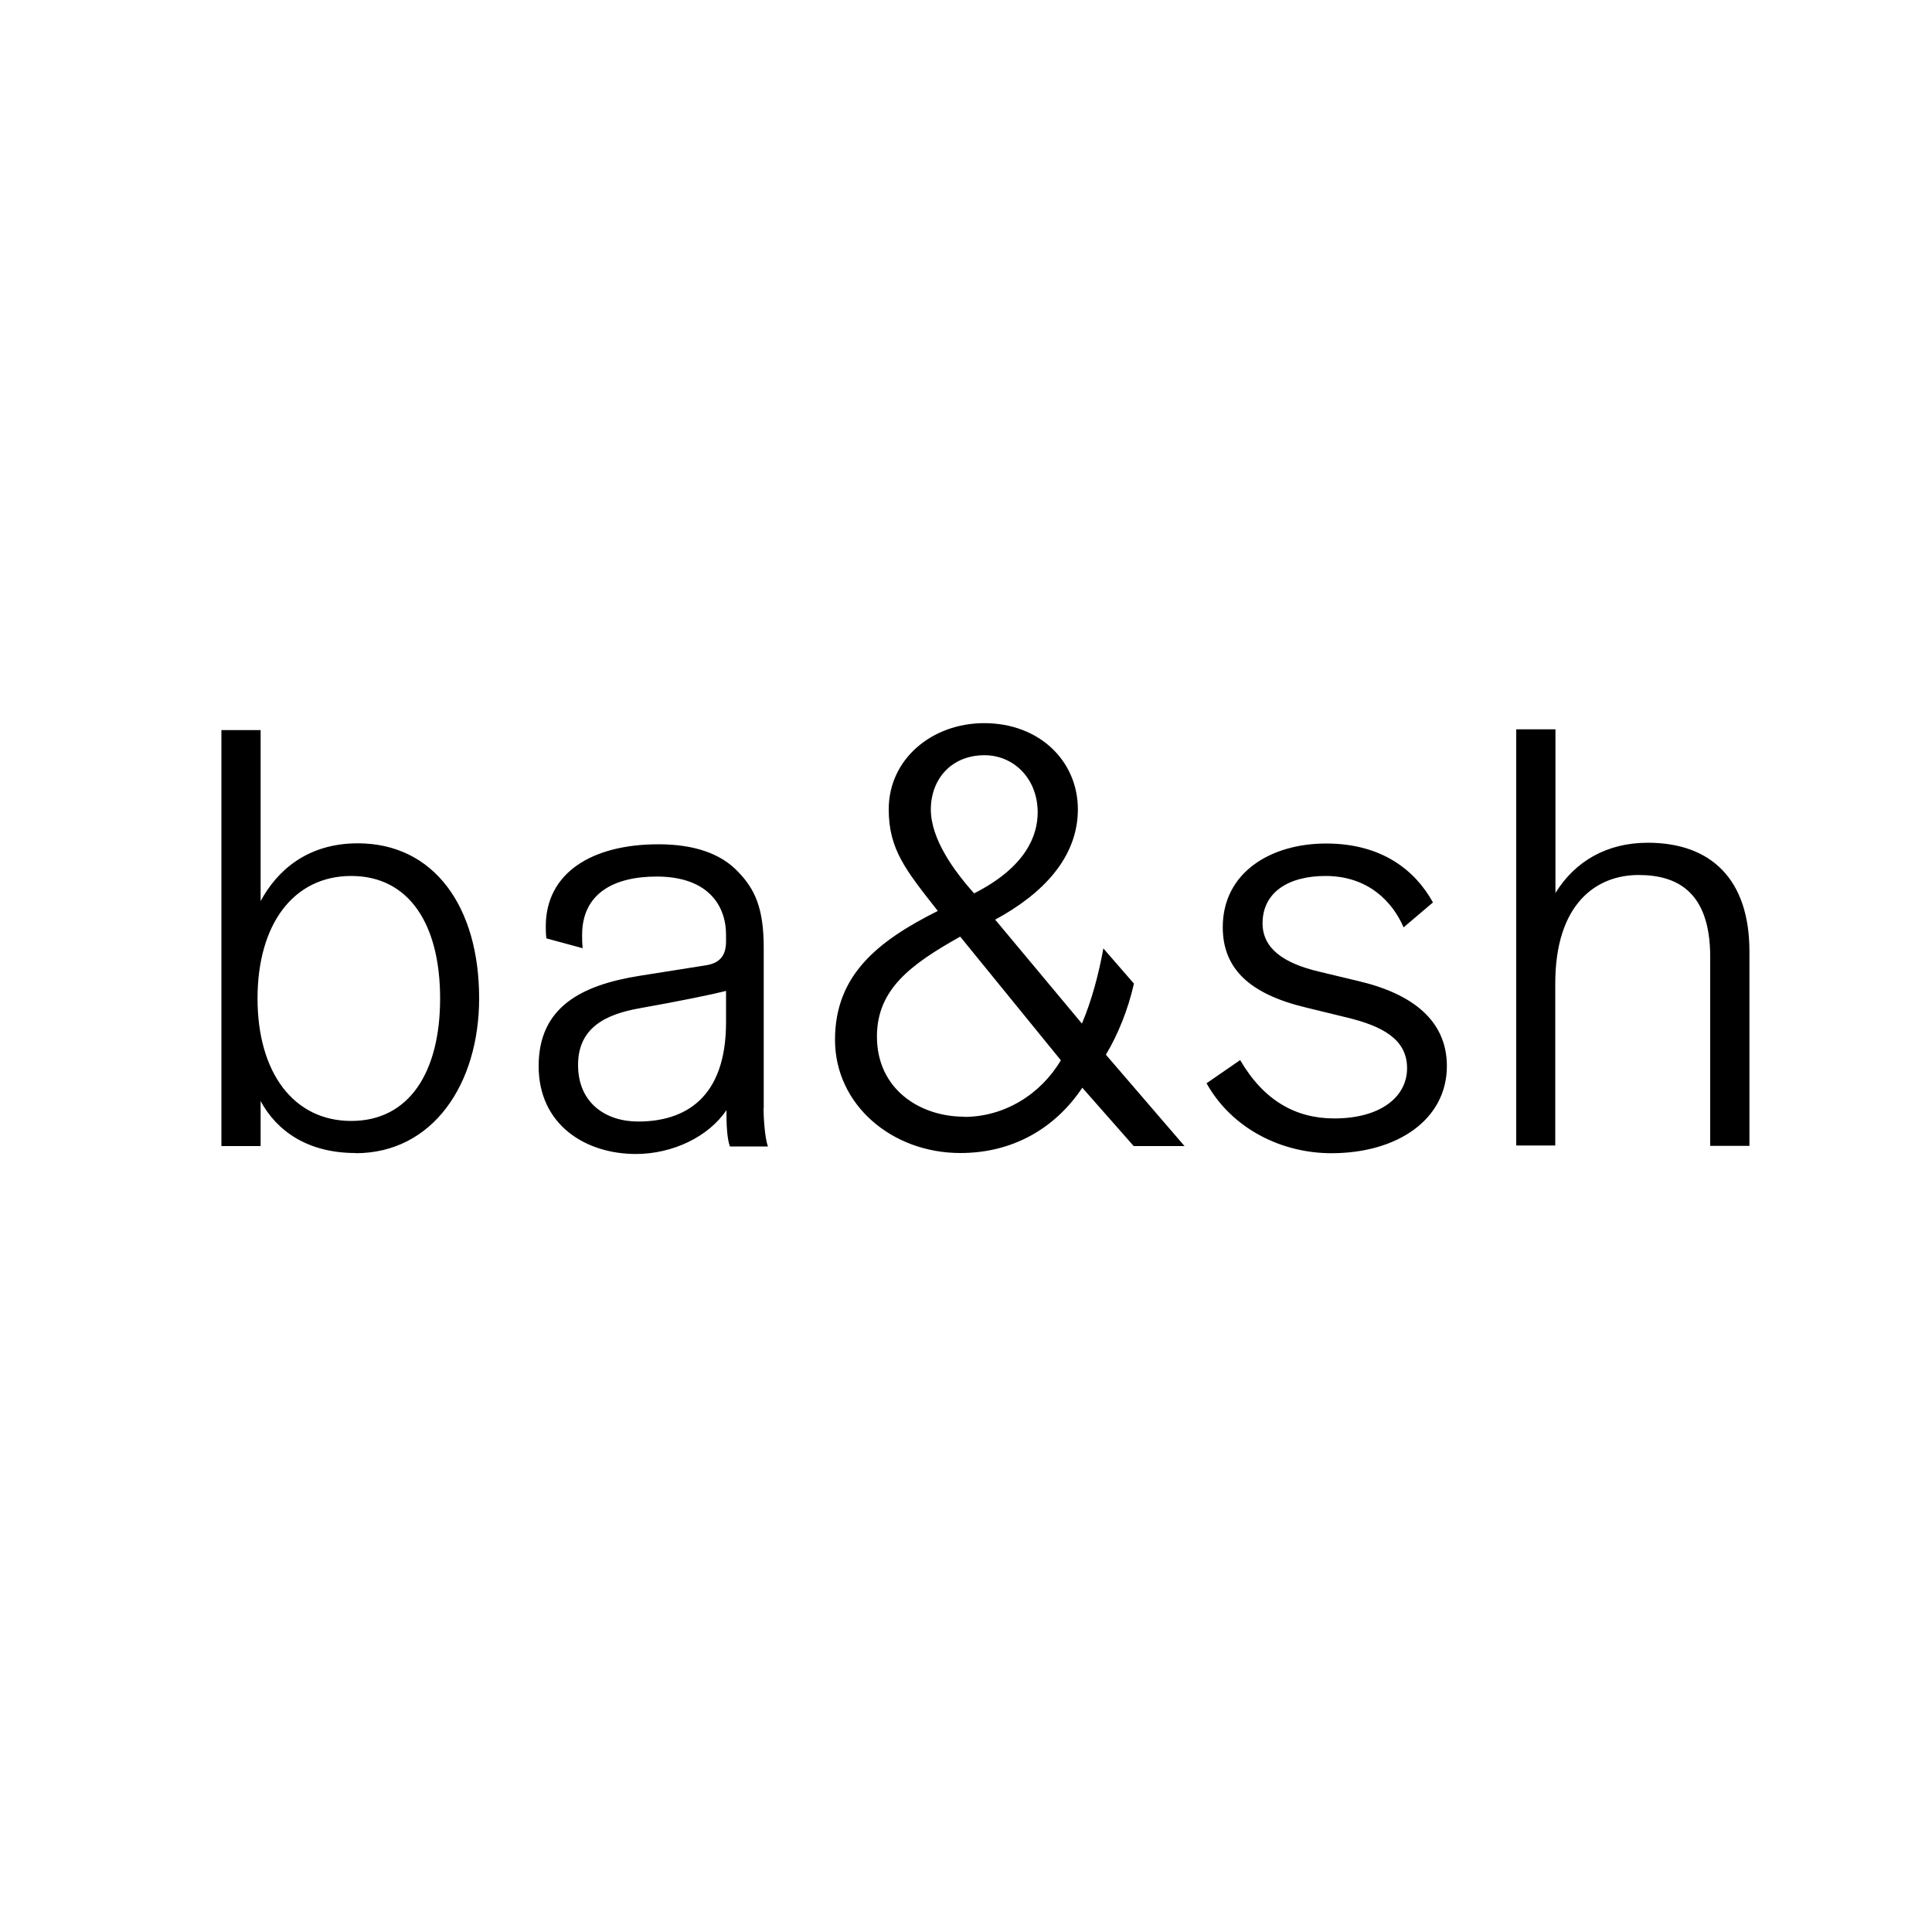
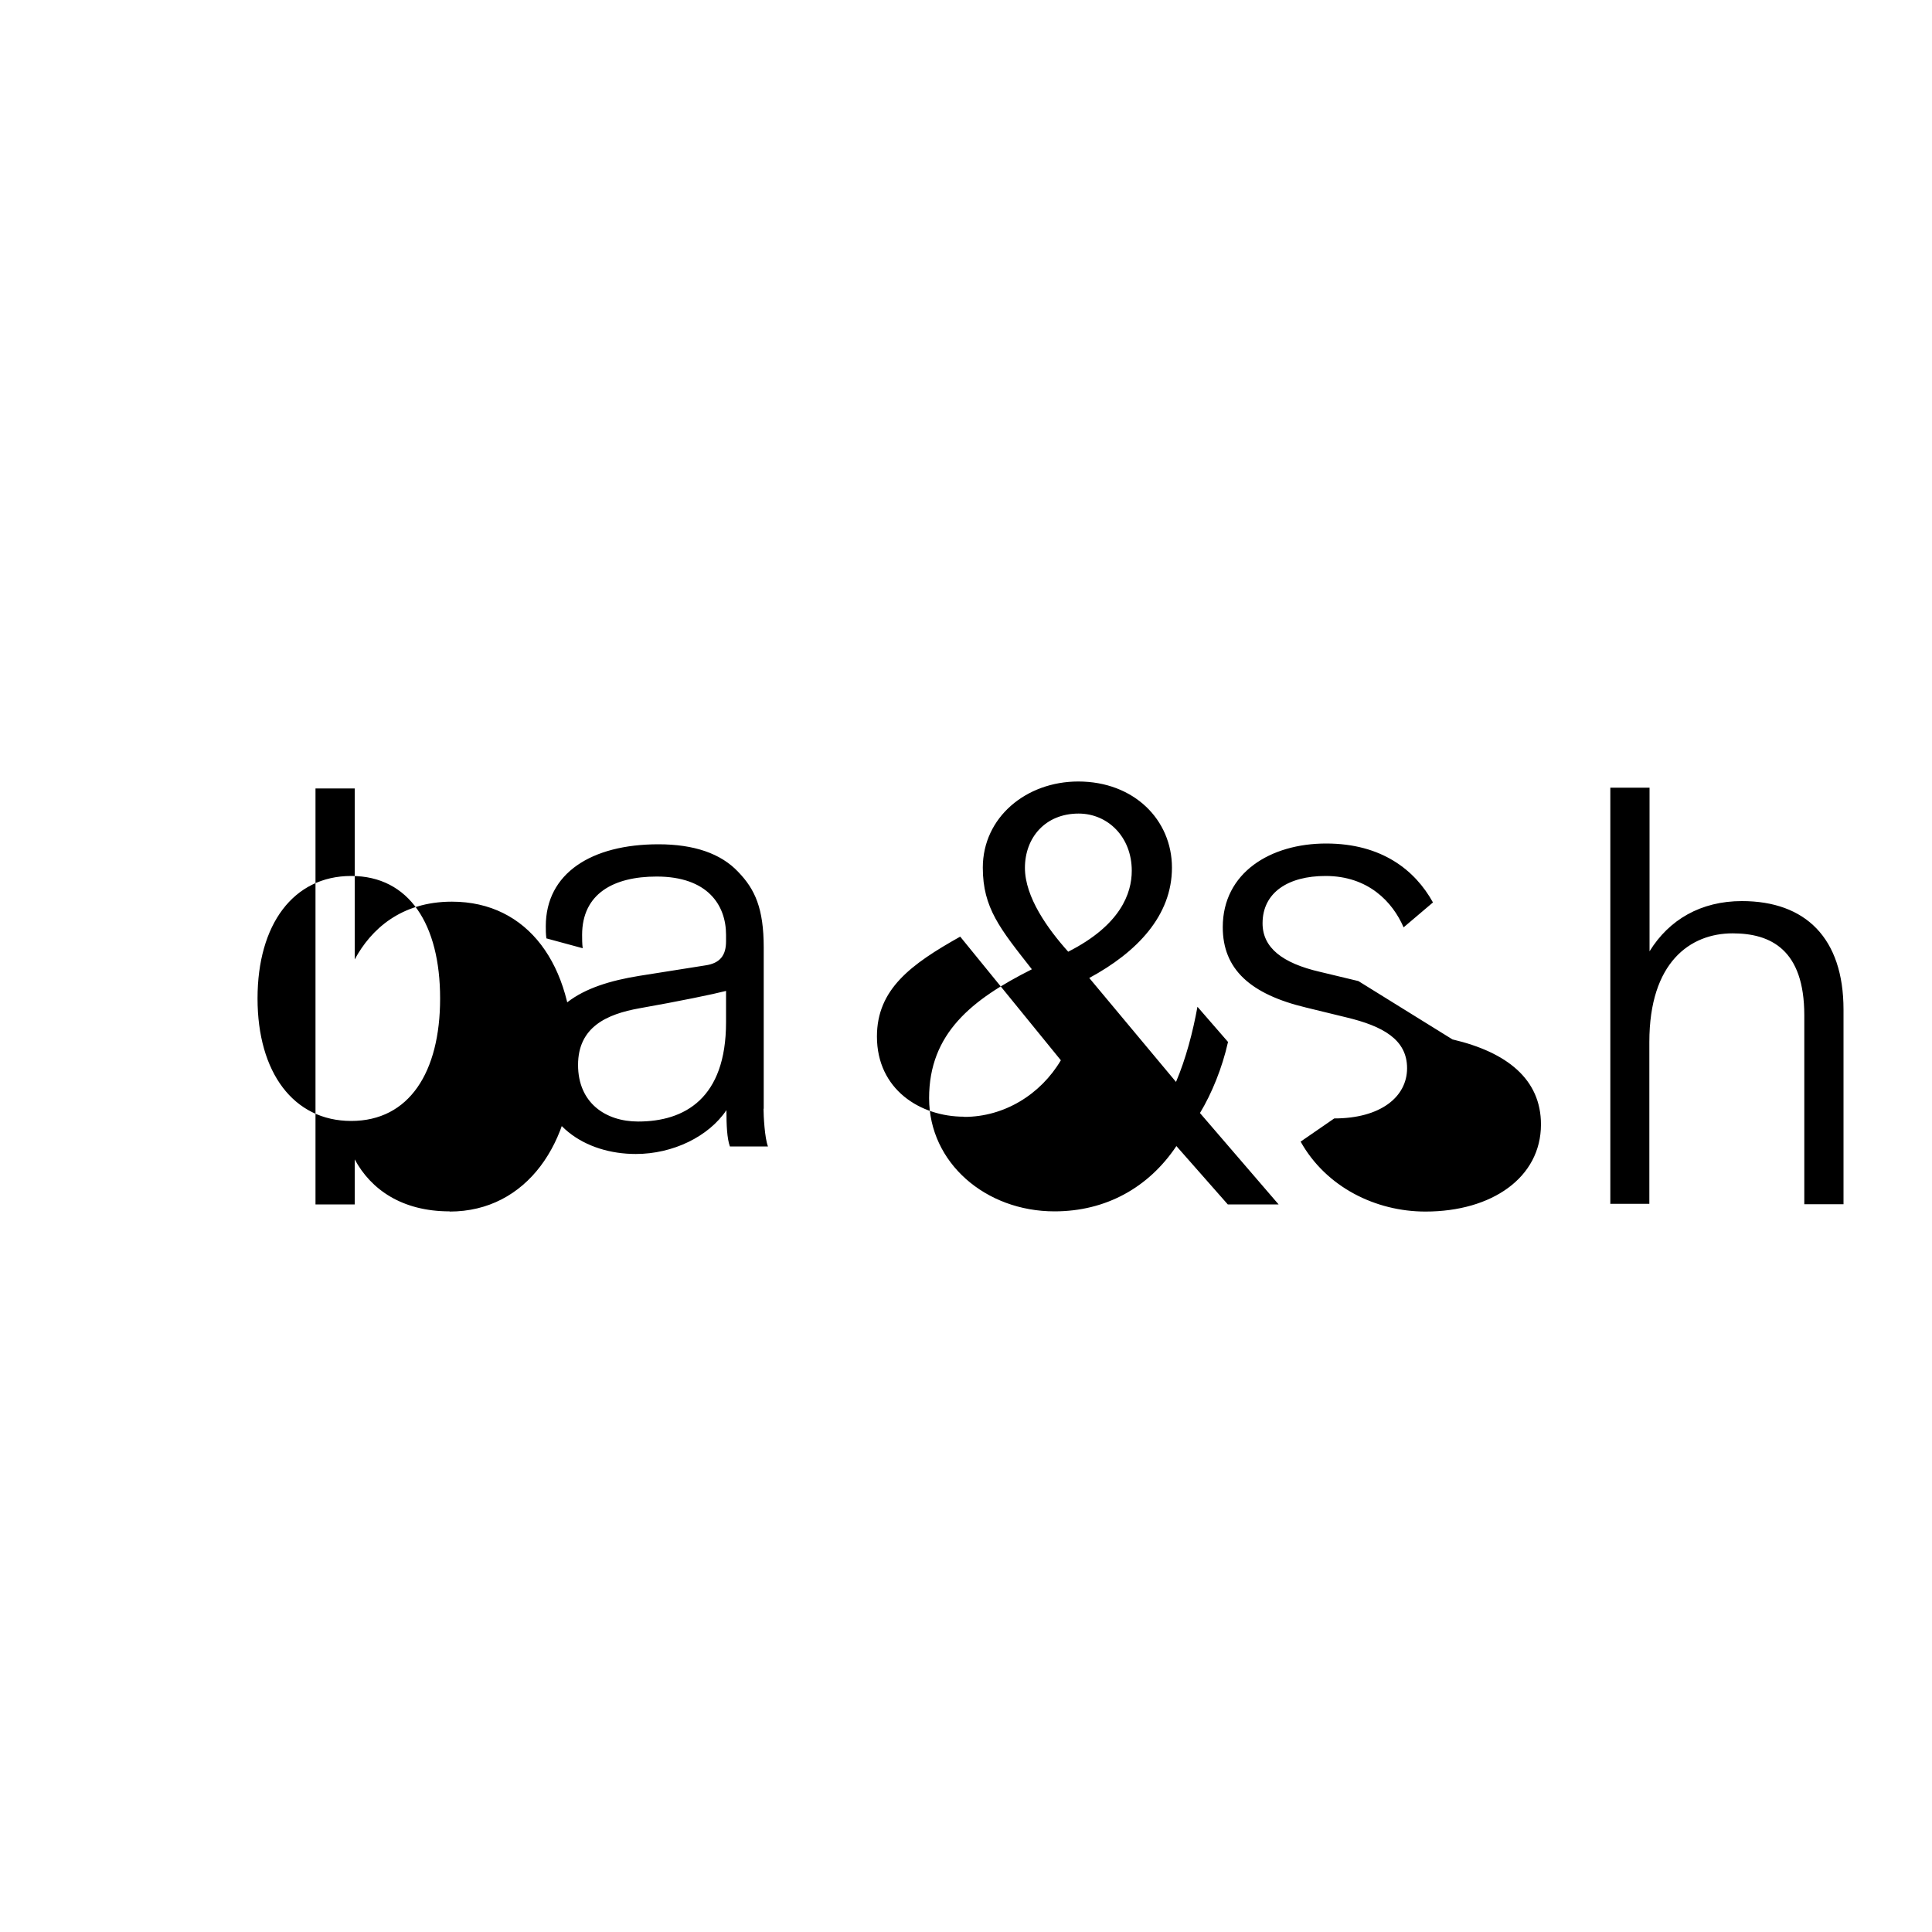
<svg xmlns="http://www.w3.org/2000/svg" id="Logos" viewBox="0 0 100 100">
-   <path d="M37.58,51.3v1.61c0,3.95-2.15,5.14-4.55,5.14-1.68,0-3.11-.96-3.11-2.93s1.5-2.63,3.17-2.93c2.09-.37,3.83-.73,4.49-.9m12.32,6.51c-2.27,0-4.51-1.41-4.51-4.15,0-2.45,1.76-3.74,4.31-5.17l5.21,6.4c-1.05,1.77-2.93,2.93-5,2.93m-31.73,.21c-2.99,0-4.85-2.51-4.85-6.34s1.85-6.34,4.85-6.34,4.6,2.51,4.6,6.34-1.61,6.34-4.6,6.34m21.35-.63v-8.34c0-2.03-.45-3.02-1.32-3.92-.9-.96-2.3-1.43-4.13-1.43-3.47,0-5.83,1.5-5.83,4.24,0,.21,0,.39,.03,.63l1.88,.51c-.03-.24-.03-.48-.03-.69,0-2.12,1.61-3.02,3.86-3.02,2.63,0,3.59,1.47,3.59,3.02v.33c0,.72-.3,1.14-1.08,1.25l-3.41,.54c-2.99,.48-5.21,1.61-5.21,4.67s2.45,4.55,5.03,4.55c1.92,0,3.77-.9,4.69-2.27,0,.78,.03,1.47,.18,1.88h1.97c-.17-.43-.23-1.59-.23-1.95m30.79-6.61l-2-.48c-1.94-.45-2.96-1.25-2.96-2.51,0-1.59,1.32-2.45,3.26-2.45,2.21,0,3.47,1.34,4.04,2.66l1.52-1.29c-.93-1.68-2.66-3.05-5.53-3.05s-5.35,1.5-5.35,4.33c0,2.18,1.43,3.47,4.31,4.16l2.09,.51c1.88,.45,3.14,1.14,3.14,2.63s-1.38,2.6-3.77,2.6c-2,0-3.65-.93-4.87-3.02l-1.74,1.2c1.32,2.36,3.89,3.62,6.46,3.62,3.44,0,5.98-1.76,5.98-4.51,0-2.34-1.76-3.74-4.58-4.4m-22.13-8.88c0-1.56,1.05-2.81,2.78-2.81,1.5,0,2.75,1.2,2.75,2.96,0,1.16-.57,2.81-3.29,4.19-1.05-1.17-2.24-2.82-2.24-4.34m-29.78,17.79c4.01,0,6.4-3.59,6.4-8.02,0-4.73-2.33-8.02-6.28-8.02-2.63,0-4.19,1.43-5.03,2.99v-8.85h-2.03v21.53h2.03v-2.33c.84,1.56,2.45,2.69,4.91,2.69m60.07-.39h2.03v-8.38c0-4.13,2.12-5.62,4.31-5.62,1.97,0,3.71,.84,3.71,4.24v9.78h2.03v-10.07c0-3.71-1.97-5.62-5.26-5.62-2.12,0-3.77,.96-4.78,2.6v-8.47h-2.03v21.53h0Zm-19.77-8.37l-1.59-1.83c-.24,1.32-.6,2.69-1.11,3.89l-4.49-5.38c2.48-1.34,4.28-3.23,4.28-5.71s-1.97-4.46-4.85-4.46c-2.69,0-4.94,1.85-4.94,4.46,0,2.09,.9,3.17,2.54,5.26-3.11,1.56-5.32,3.32-5.32,6.67s2.93,5.86,6.49,5.86c2.66,0,4.87-1.23,6.31-3.38l2.66,3.02h2.63l-4.07-4.73c.61-1.01,1.15-2.33,1.45-3.67" />
+   <path d="M37.58,51.3v1.61c0,3.95-2.15,5.14-4.55,5.14-1.68,0-3.11-.96-3.11-2.93s1.5-2.63,3.17-2.93c2.09-.37,3.83-.73,4.49-.9m12.32,6.51c-2.27,0-4.51-1.41-4.51-4.15,0-2.45,1.76-3.74,4.31-5.17l5.21,6.4c-1.05,1.77-2.93,2.93-5,2.93m-31.73,.21c-2.99,0-4.85-2.51-4.85-6.34s1.85-6.34,4.85-6.34,4.6,2.51,4.6,6.34-1.61,6.34-4.6,6.34m21.35-.63v-8.34c0-2.03-.45-3.02-1.32-3.92-.9-.96-2.3-1.43-4.13-1.43-3.47,0-5.83,1.5-5.83,4.24,0,.21,0,.39,.03,.63l1.88,.51c-.03-.24-.03-.48-.03-.69,0-2.12,1.61-3.02,3.86-3.02,2.63,0,3.59,1.47,3.59,3.02v.33c0,.72-.3,1.14-1.08,1.25l-3.41,.54c-2.99,.48-5.21,1.61-5.21,4.67s2.45,4.55,5.03,4.55c1.92,0,3.77-.9,4.69-2.27,0,.78,.03,1.47,.18,1.88h1.97c-.17-.43-.23-1.59-.23-1.95m30.79-6.61l-2-.48c-1.94-.45-2.96-1.25-2.96-2.51,0-1.59,1.32-2.45,3.26-2.45,2.21,0,3.47,1.34,4.04,2.66l1.52-1.29c-.93-1.68-2.66-3.05-5.53-3.05s-5.35,1.5-5.35,4.33c0,2.18,1.43,3.47,4.31,4.16l2.09,.51c1.88,.45,3.14,1.14,3.14,2.63s-1.38,2.6-3.77,2.6l-1.74,1.2c1.32,2.36,3.89,3.62,6.46,3.62,3.44,0,5.98-1.76,5.98-4.51,0-2.34-1.76-3.74-4.58-4.4m-22.13-8.88c0-1.56,1.05-2.81,2.78-2.81,1.5,0,2.75,1.2,2.75,2.96,0,1.16-.57,2.81-3.29,4.19-1.05-1.17-2.24-2.82-2.24-4.34m-29.78,17.79c4.01,0,6.4-3.59,6.4-8.02,0-4.73-2.33-8.02-6.28-8.02-2.63,0-4.19,1.43-5.03,2.99v-8.85h-2.03v21.53h2.03v-2.33c.84,1.56,2.45,2.69,4.91,2.69m60.07-.39h2.03v-8.38c0-4.13,2.12-5.62,4.31-5.62,1.97,0,3.71,.84,3.71,4.24v9.78h2.03v-10.07c0-3.71-1.97-5.62-5.26-5.62-2.12,0-3.77,.96-4.78,2.6v-8.47h-2.03v21.53h0Zm-19.77-8.37l-1.59-1.83c-.24,1.32-.6,2.69-1.11,3.89l-4.49-5.38c2.48-1.34,4.28-3.23,4.28-5.71s-1.97-4.46-4.85-4.46c-2.69,0-4.94,1.85-4.94,4.46,0,2.09,.9,3.17,2.54,5.26-3.11,1.56-5.32,3.32-5.32,6.67s2.93,5.86,6.49,5.86c2.66,0,4.87-1.23,6.31-3.38l2.66,3.02h2.63l-4.07-4.73c.61-1.01,1.15-2.33,1.45-3.67" />
</svg>